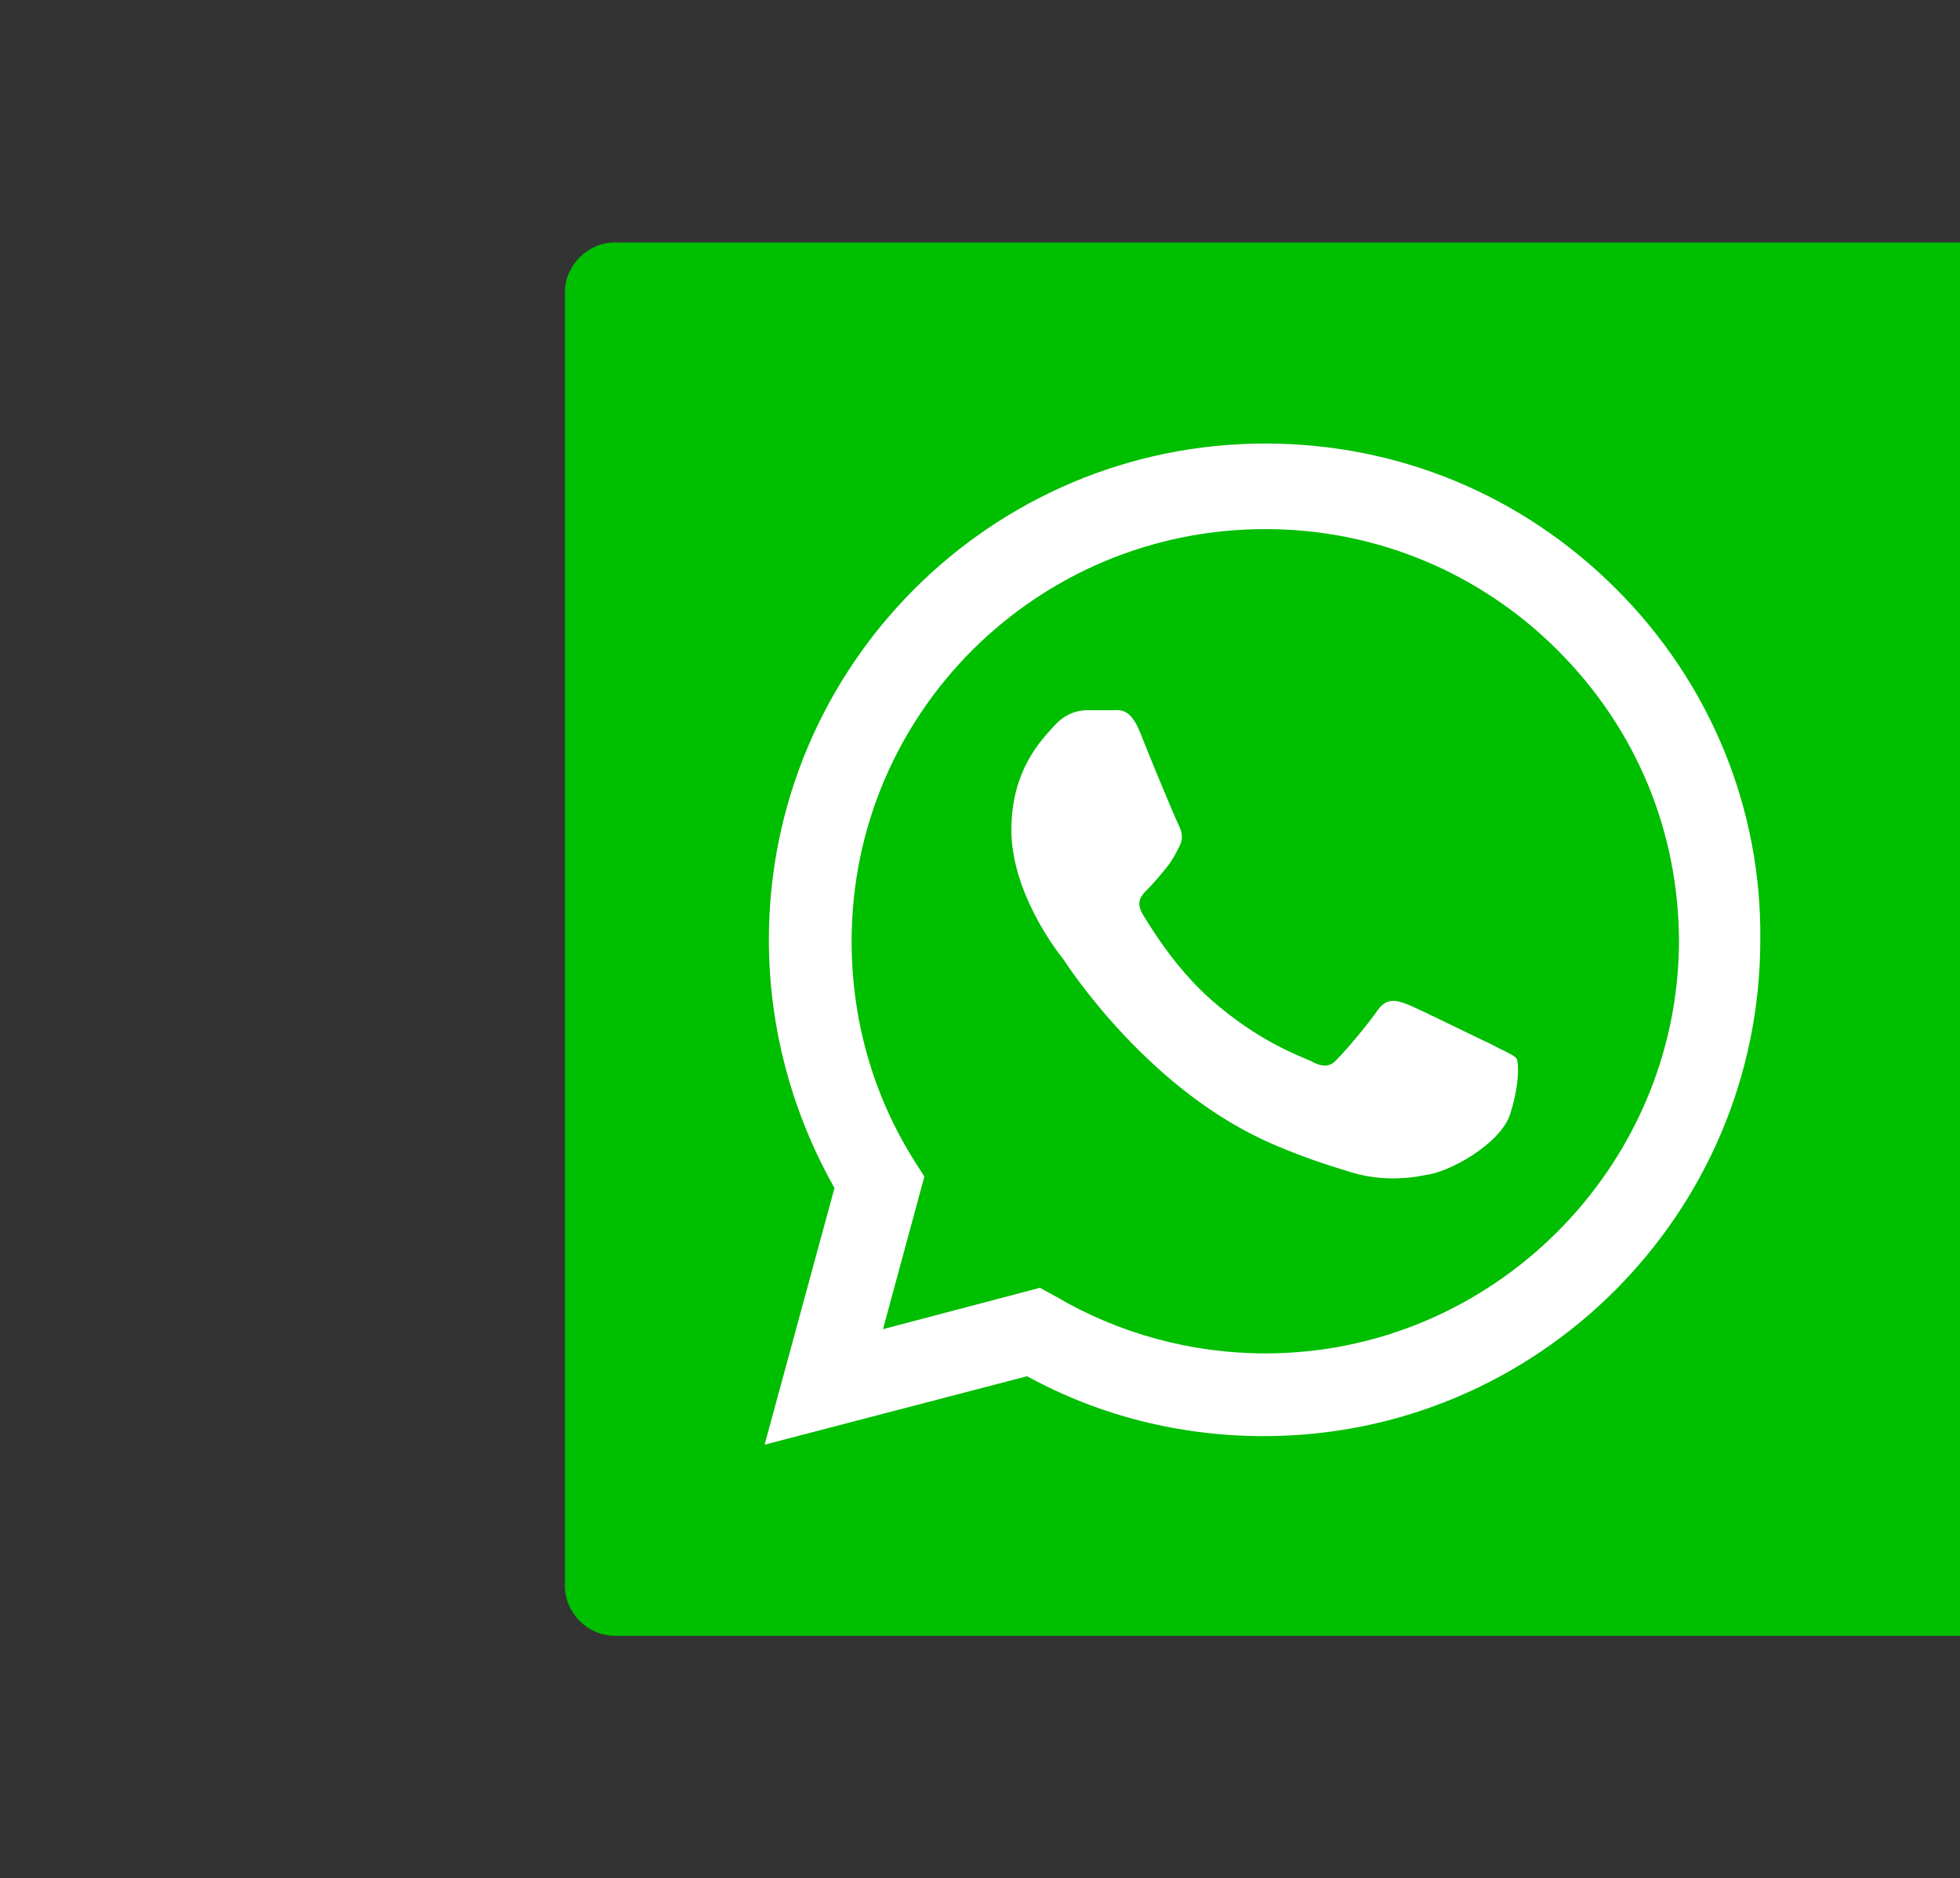
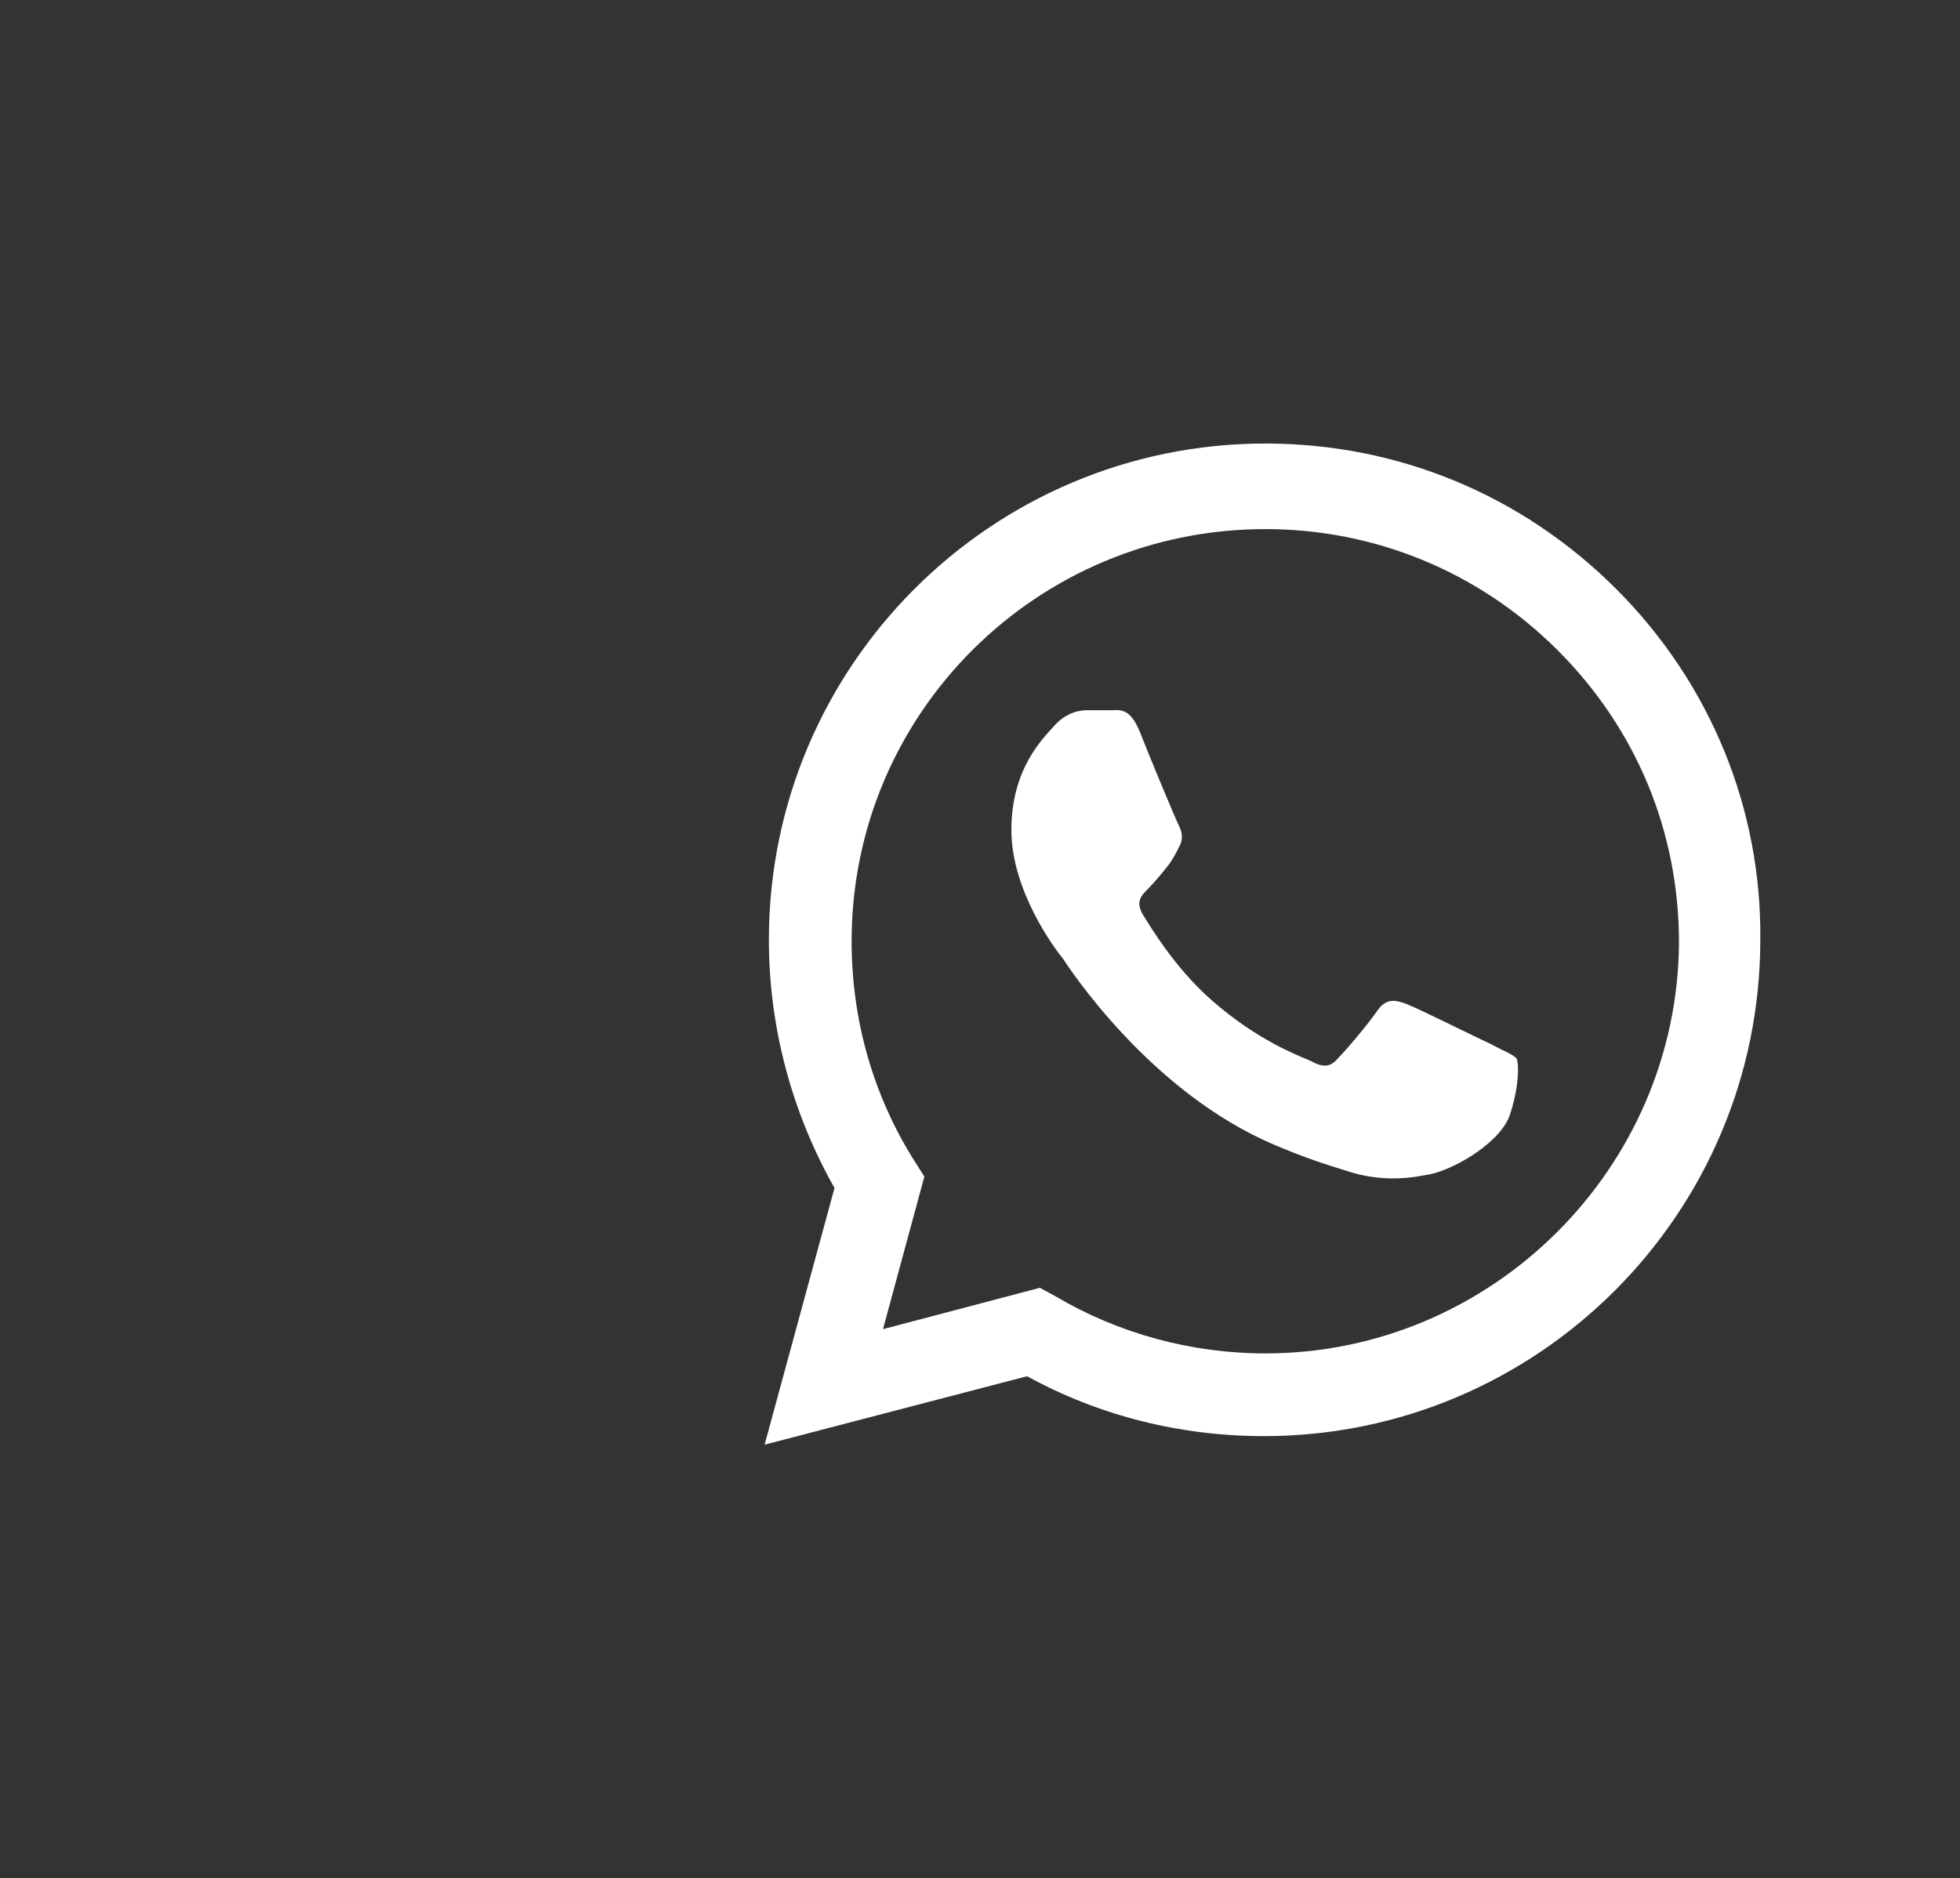
<svg xmlns="http://www.w3.org/2000/svg" version="1.1" id="Layer_1" x="0px" y="0px" viewBox="0 0 137.4 131.7" style="enable-background:new 0 0 137.4 131.7;" xml:space="preserve">
  <rect x="0" y="0" width="137.4" height="131.7" fill="#333333" stroke="none" />
  <style type="text/css">
	.st0{fill:#00BE00;}
	.st1{fill:#FFFFFF;}
</style>
  <g>
-     <path class="st0" d="M133.9,17h-38H43.1c-1.9,0-3.5,1.6-3.5,3.5v90.7c0,1.9,1.6,3.5,3.5,3.5h52.8h38h3.5v-3.5V20.5V17H133.9z" />
    <g id="logo">
      <g>
        <g>
          <path class="st1" d="M113.3,41.3c-6.6-6.6-15.3-10.2-24.6-10.2c-19.2,0-34.8,15.6-34.8,34.8c0,6.1,1.6,12.1,4.6,17.4l-4.9,18      L72,96.5c5.1,2.8,10.8,4.2,16.6,4.2h0c0,0,0,0,0,0c19.2,0,34.8-15.6,34.8-34.8C123.5,56.7,119.9,47.9,113.3,41.3z M88.7,94.9      L88.7,94.9c-5.2,0-10.3-1.4-14.7-4l-1.1-0.6l-11,2.9l2.9-10.7l-0.7-1.1c-2.9-4.6-4.4-9.9-4.4-15.4c0-16,13-28.9,29-28.9      c7.7,0,15,3,20.5,8.5c5.5,5.5,8.5,12.7,8.5,20.5C117.6,81.9,104.6,94.9,88.7,94.9z M104.5,73.2c-0.9-0.4-5.1-2.5-5.9-2.8      c-0.8-0.3-1.4-0.4-2,0.4c-0.6,0.9-2.2,2.8-2.8,3.4c-0.5,0.6-1,0.7-1.9,0.2c-0.9-0.4-3.7-1.4-7-4.3c-2.6-2.3-4.3-5.2-4.8-6      c-0.5-0.9-0.1-1.3,0.4-1.8c0.4-0.4,0.9-1,1.3-1.5c0.4-0.5,0.6-0.9,0.9-1.5c0.3-0.6,0.1-1.1-0.1-1.5c-0.2-0.4-2-4.7-2.7-6.5      c-0.7-1.7-1.4-1.5-2-1.5c-0.5,0-1.1,0-1.7,0c-0.6,0-1.5,0.2-2.3,1.1s-3,3-3,7.3c0,4.3,3.1,8.4,3.6,9c0.4,0.6,6.1,9.4,14.9,13.1      c2.1,0.9,3.7,1.4,5,1.8c2.1,0.7,4,0.6,5.5,0.3c1.7-0.2,5.1-2.1,5.9-4.1c0.7-2,0.7-3.8,0.5-4.1C106,73.9,105.4,73.7,104.5,73.2z" />
        </g>
      </g>
    </g>
  </g>
</svg>